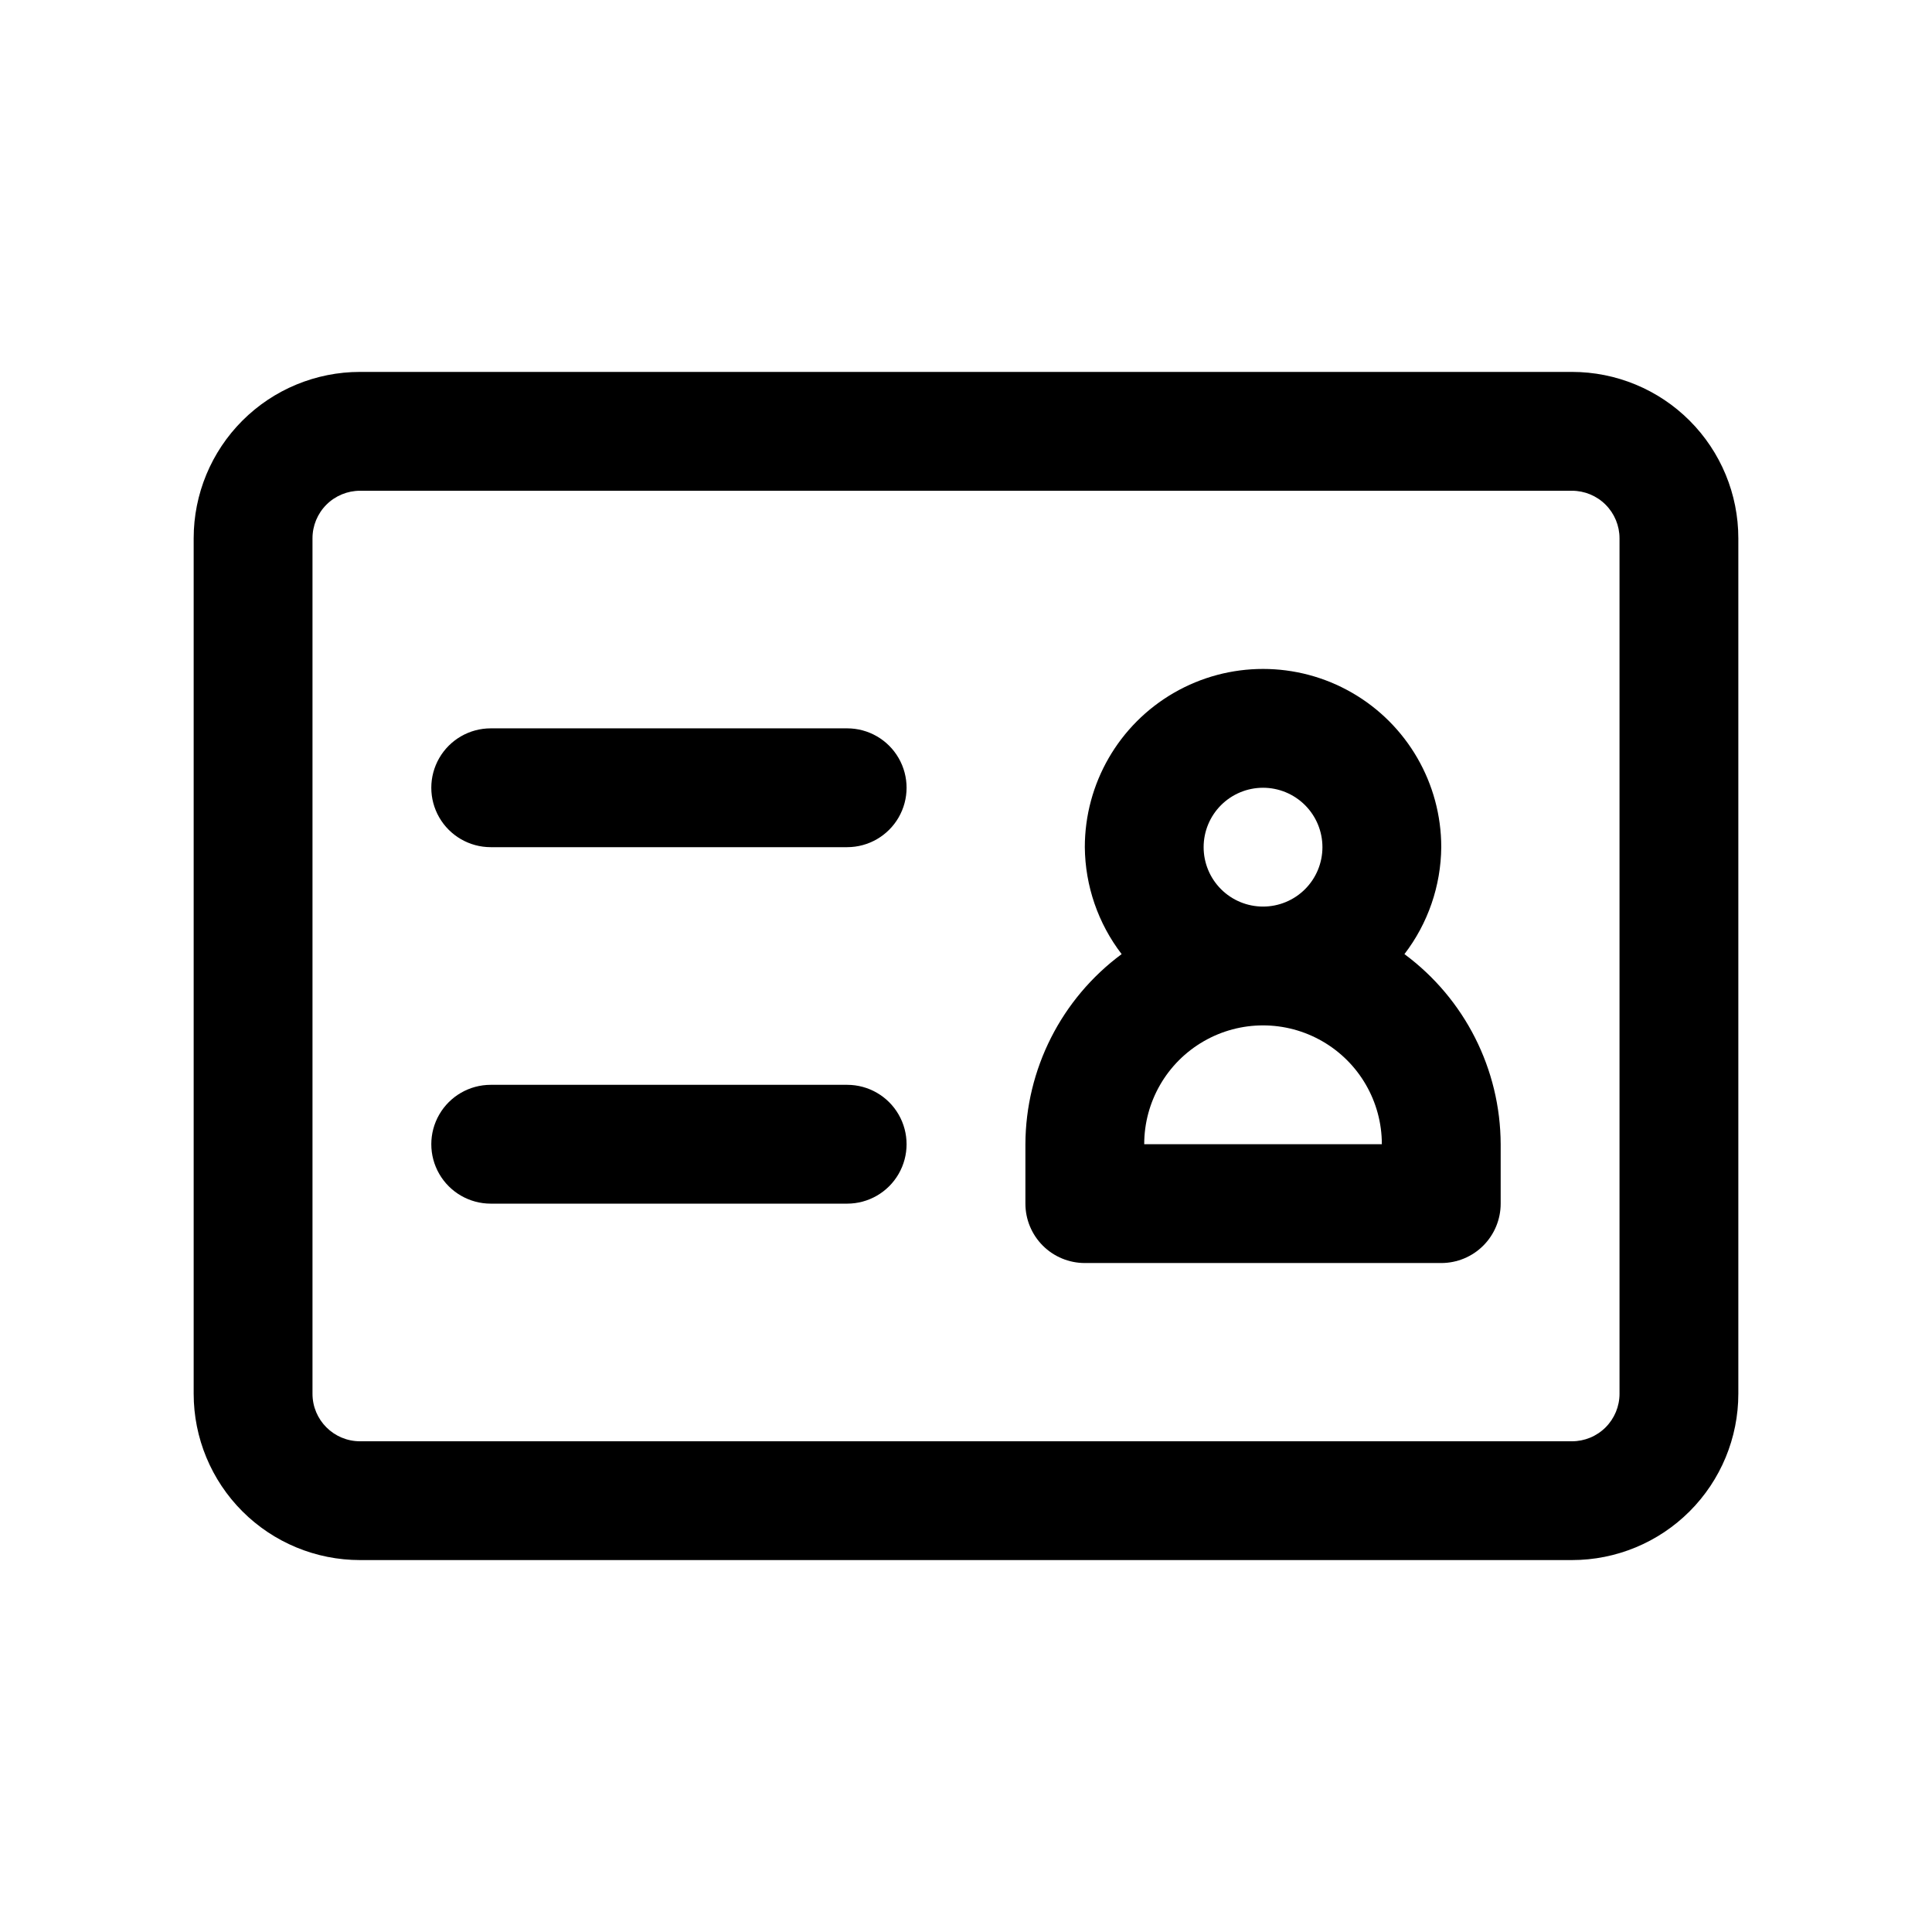
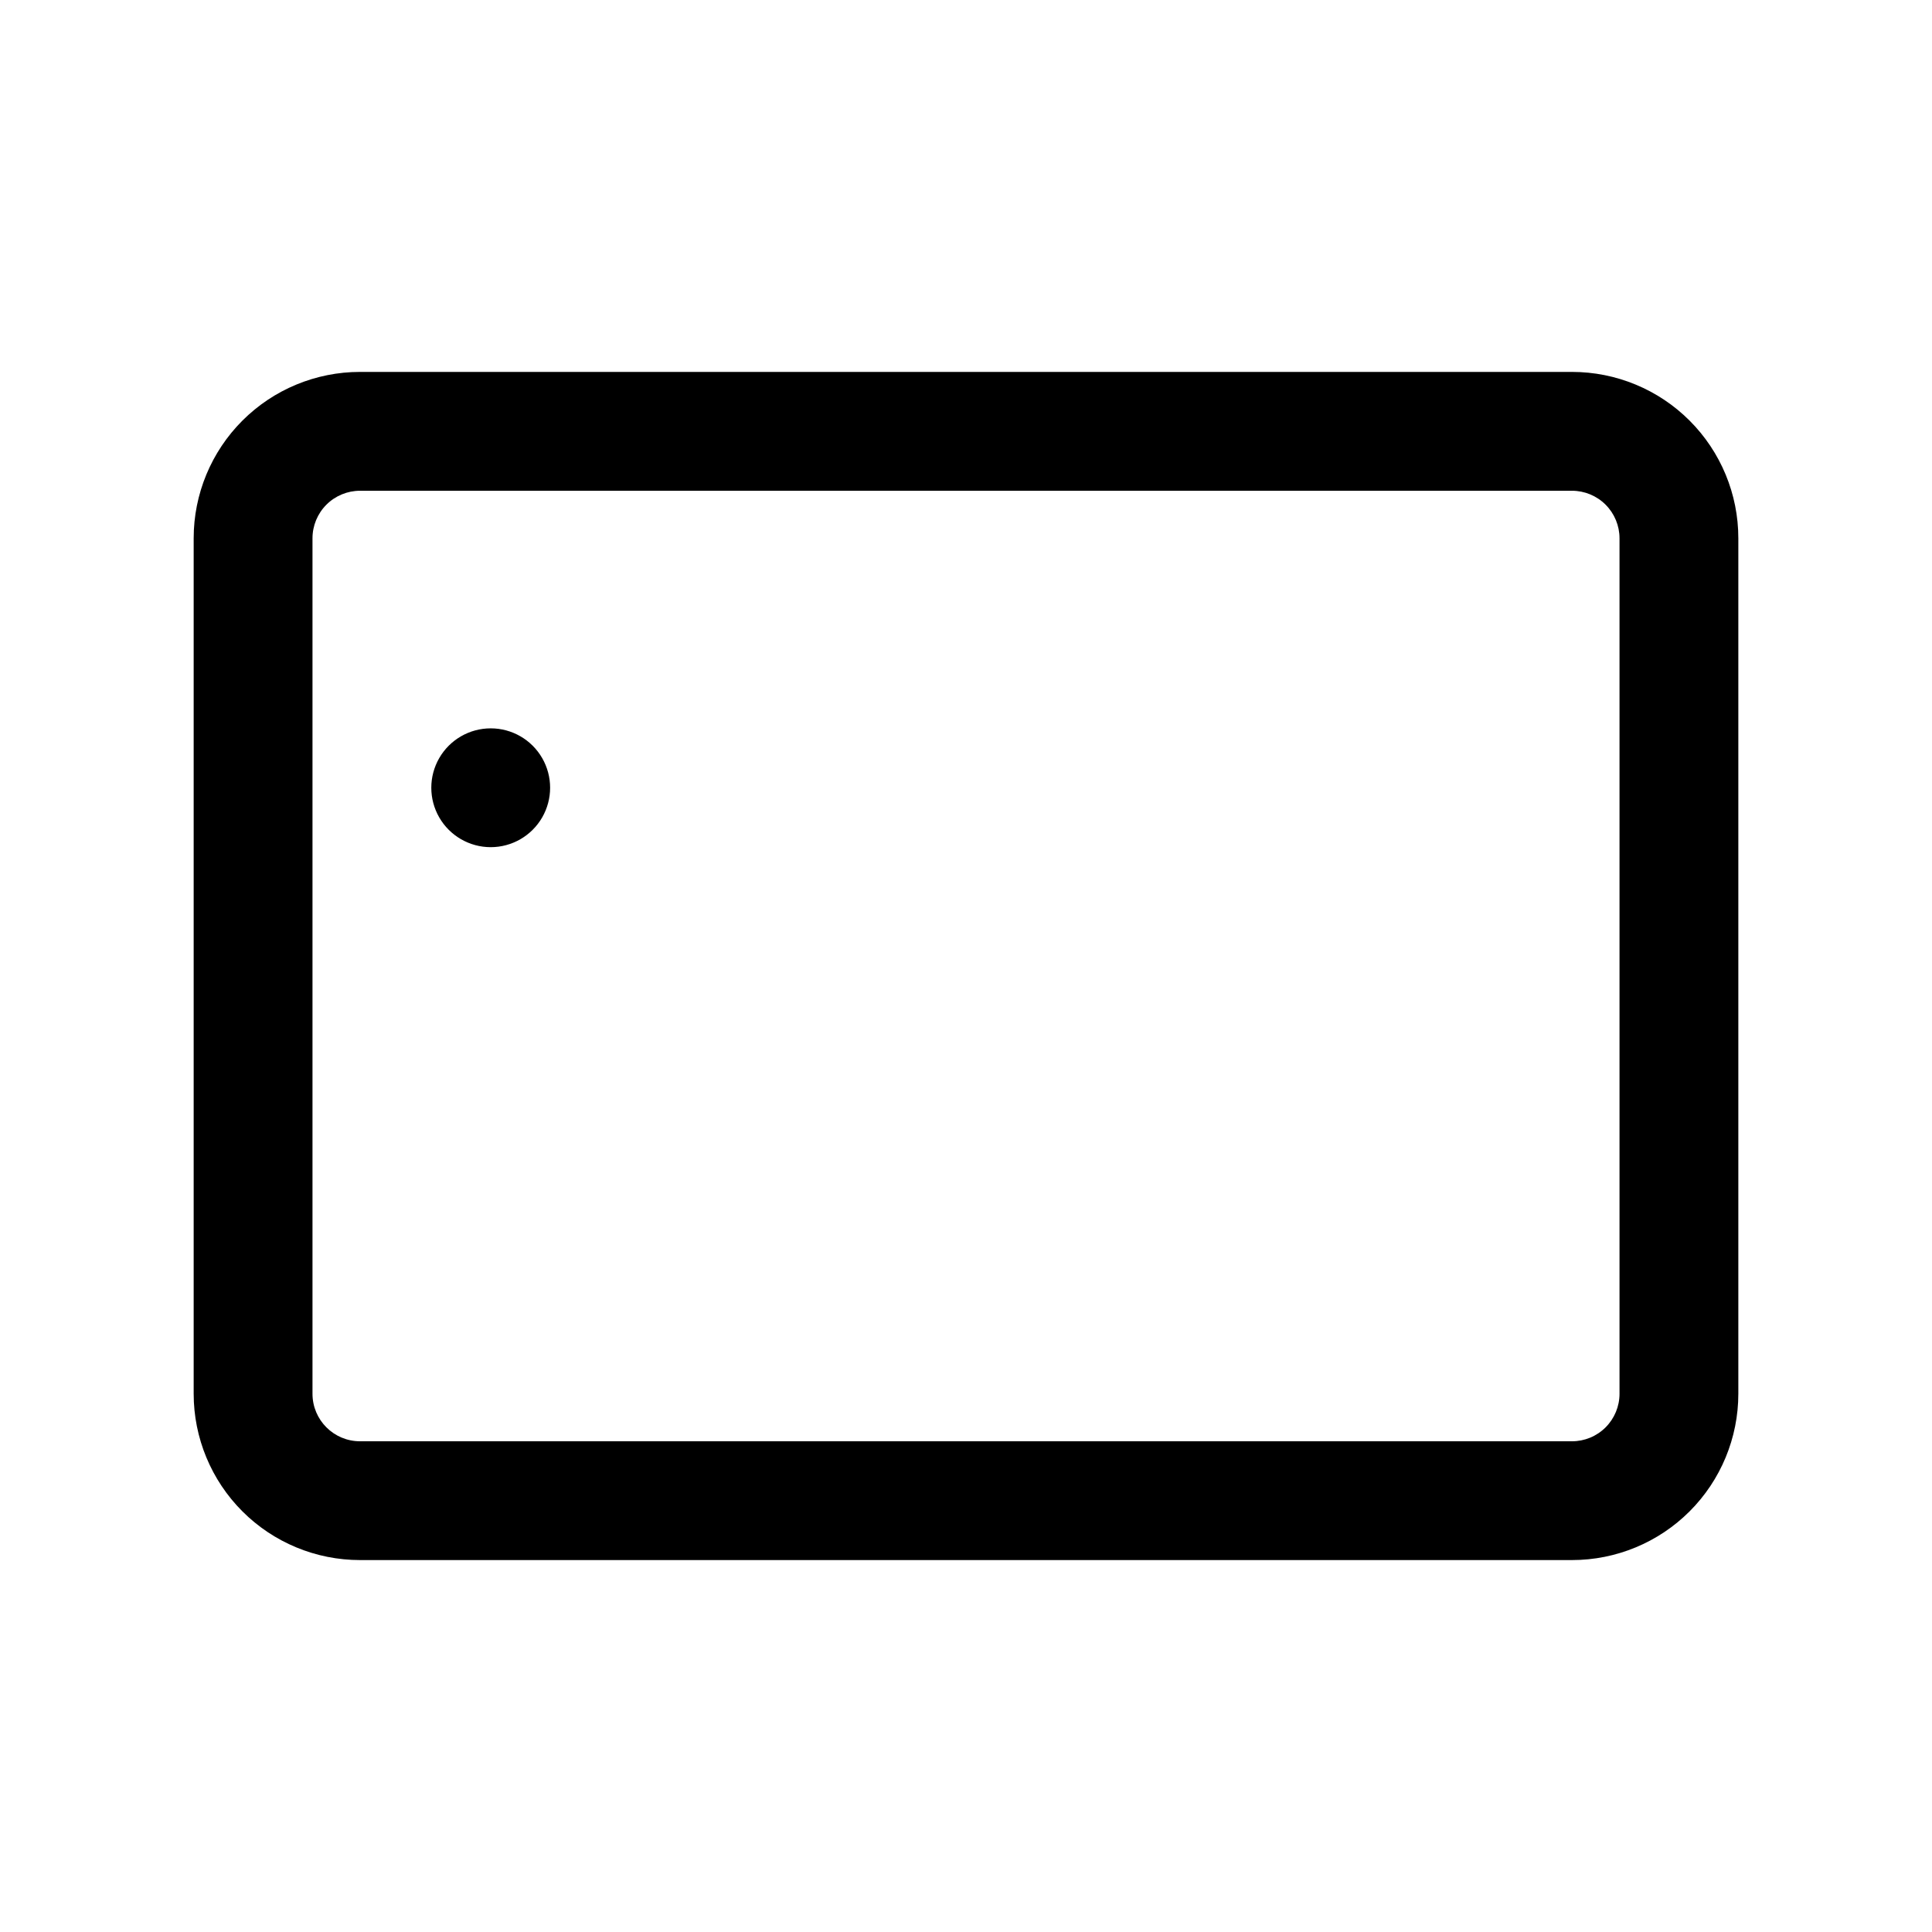
<svg xmlns="http://www.w3.org/2000/svg" fill="#000000" width="800px" height="800px" version="1.1" viewBox="144 144 512 512">
  <g>
    <path d="m560.59 242.56h-321.18c-11.691 0-22.906 4.644-31.172 12.91-8.27 8.27-12.914 19.48-12.914 31.172v226.71c0 11.691 4.644 22.906 12.914 31.172 8.266 8.266 19.48 12.91 31.172 12.91h321.18c11.695 0 22.906-4.644 31.172-12.91 8.27-8.266 12.914-19.48 12.914-31.172v-226.71c0-11.691-4.644-22.902-12.914-31.172-8.266-8.266-19.477-12.91-31.172-12.91zm12.598 270.8c0 3.34-1.328 6.543-3.691 8.906-2.359 2.363-5.562 3.688-8.906 3.688h-321.18c-6.957 0-12.598-5.637-12.598-12.594v-226.71c0-3.34 1.328-6.543 3.691-8.906 2.359-2.359 5.566-3.688 8.906-3.688h321.18c3.344 0 6.547 1.328 8.906 3.688 2.363 2.363 3.691 5.566 3.691 8.906z" />
-     <path d="m516.19 396.85c6.242-8.137 9.668-18.086 9.758-28.34 0-16.875-9-32.469-23.613-40.906-14.613-8.438-32.621-8.438-47.234 0-14.613 8.438-23.613 24.031-23.613 40.906 0.09 10.254 3.516 20.203 9.758 28.34-15.977 11.824-25.43 30.5-25.504 50.379v15.746c0 4.172 1.66 8.18 4.613 11.133 2.949 2.949 6.957 4.609 11.133 4.609h94.465-0.004c4.176 0 8.184-1.66 11.133-4.609 2.953-2.953 4.613-6.961 4.613-11.133v-15.746c-0.074-19.879-9.527-38.555-25.504-50.379zm-53.215-28.34c0-4.176 1.656-8.18 4.609-11.133 2.953-2.953 6.957-4.613 11.133-4.613s8.18 1.66 11.133 4.613c2.953 2.953 4.609 6.957 4.609 11.133s-1.656 8.18-4.609 11.133c-2.953 2.953-6.957 4.609-11.133 4.609s-8.18-1.656-11.133-4.609c-2.953-2.953-4.609-6.957-4.609-11.133zm-15.742 78.719h-0.004c0-11.25 6-21.645 15.746-27.27 9.742-5.625 21.742-5.625 31.484 0 9.746 5.625 15.746 16.02 15.746 27.27z" />
-     <path d="m368.51 337.02h-94.465c-5.625 0-10.824 3-13.637 7.871-2.812 4.871-2.812 10.871 0 15.742 2.812 4.871 8.012 7.875 13.637 7.875h94.465c5.625 0 10.82-3.004 13.633-7.875 2.812-4.871 2.812-10.871 0-15.742-2.812-4.871-8.008-7.871-13.633-7.871z" />
-     <path d="m368.51 431.49h-94.465c-5.625 0-10.824 3-13.637 7.871s-2.812 10.871 0 15.742c2.812 4.871 8.012 7.875 13.637 7.875h94.465c5.625 0 10.82-3.004 13.633-7.875 2.812-4.871 2.812-10.871 0-15.742s-8.008-7.871-13.633-7.871z" />
+     <path d="m368.51 337.02h-94.465c-5.625 0-10.824 3-13.637 7.871-2.812 4.871-2.812 10.871 0 15.742 2.812 4.871 8.012 7.875 13.637 7.875c5.625 0 10.82-3.004 13.633-7.875 2.812-4.871 2.812-10.871 0-15.742-2.812-4.871-8.008-7.871-13.633-7.871z" />
  </g>
</svg>